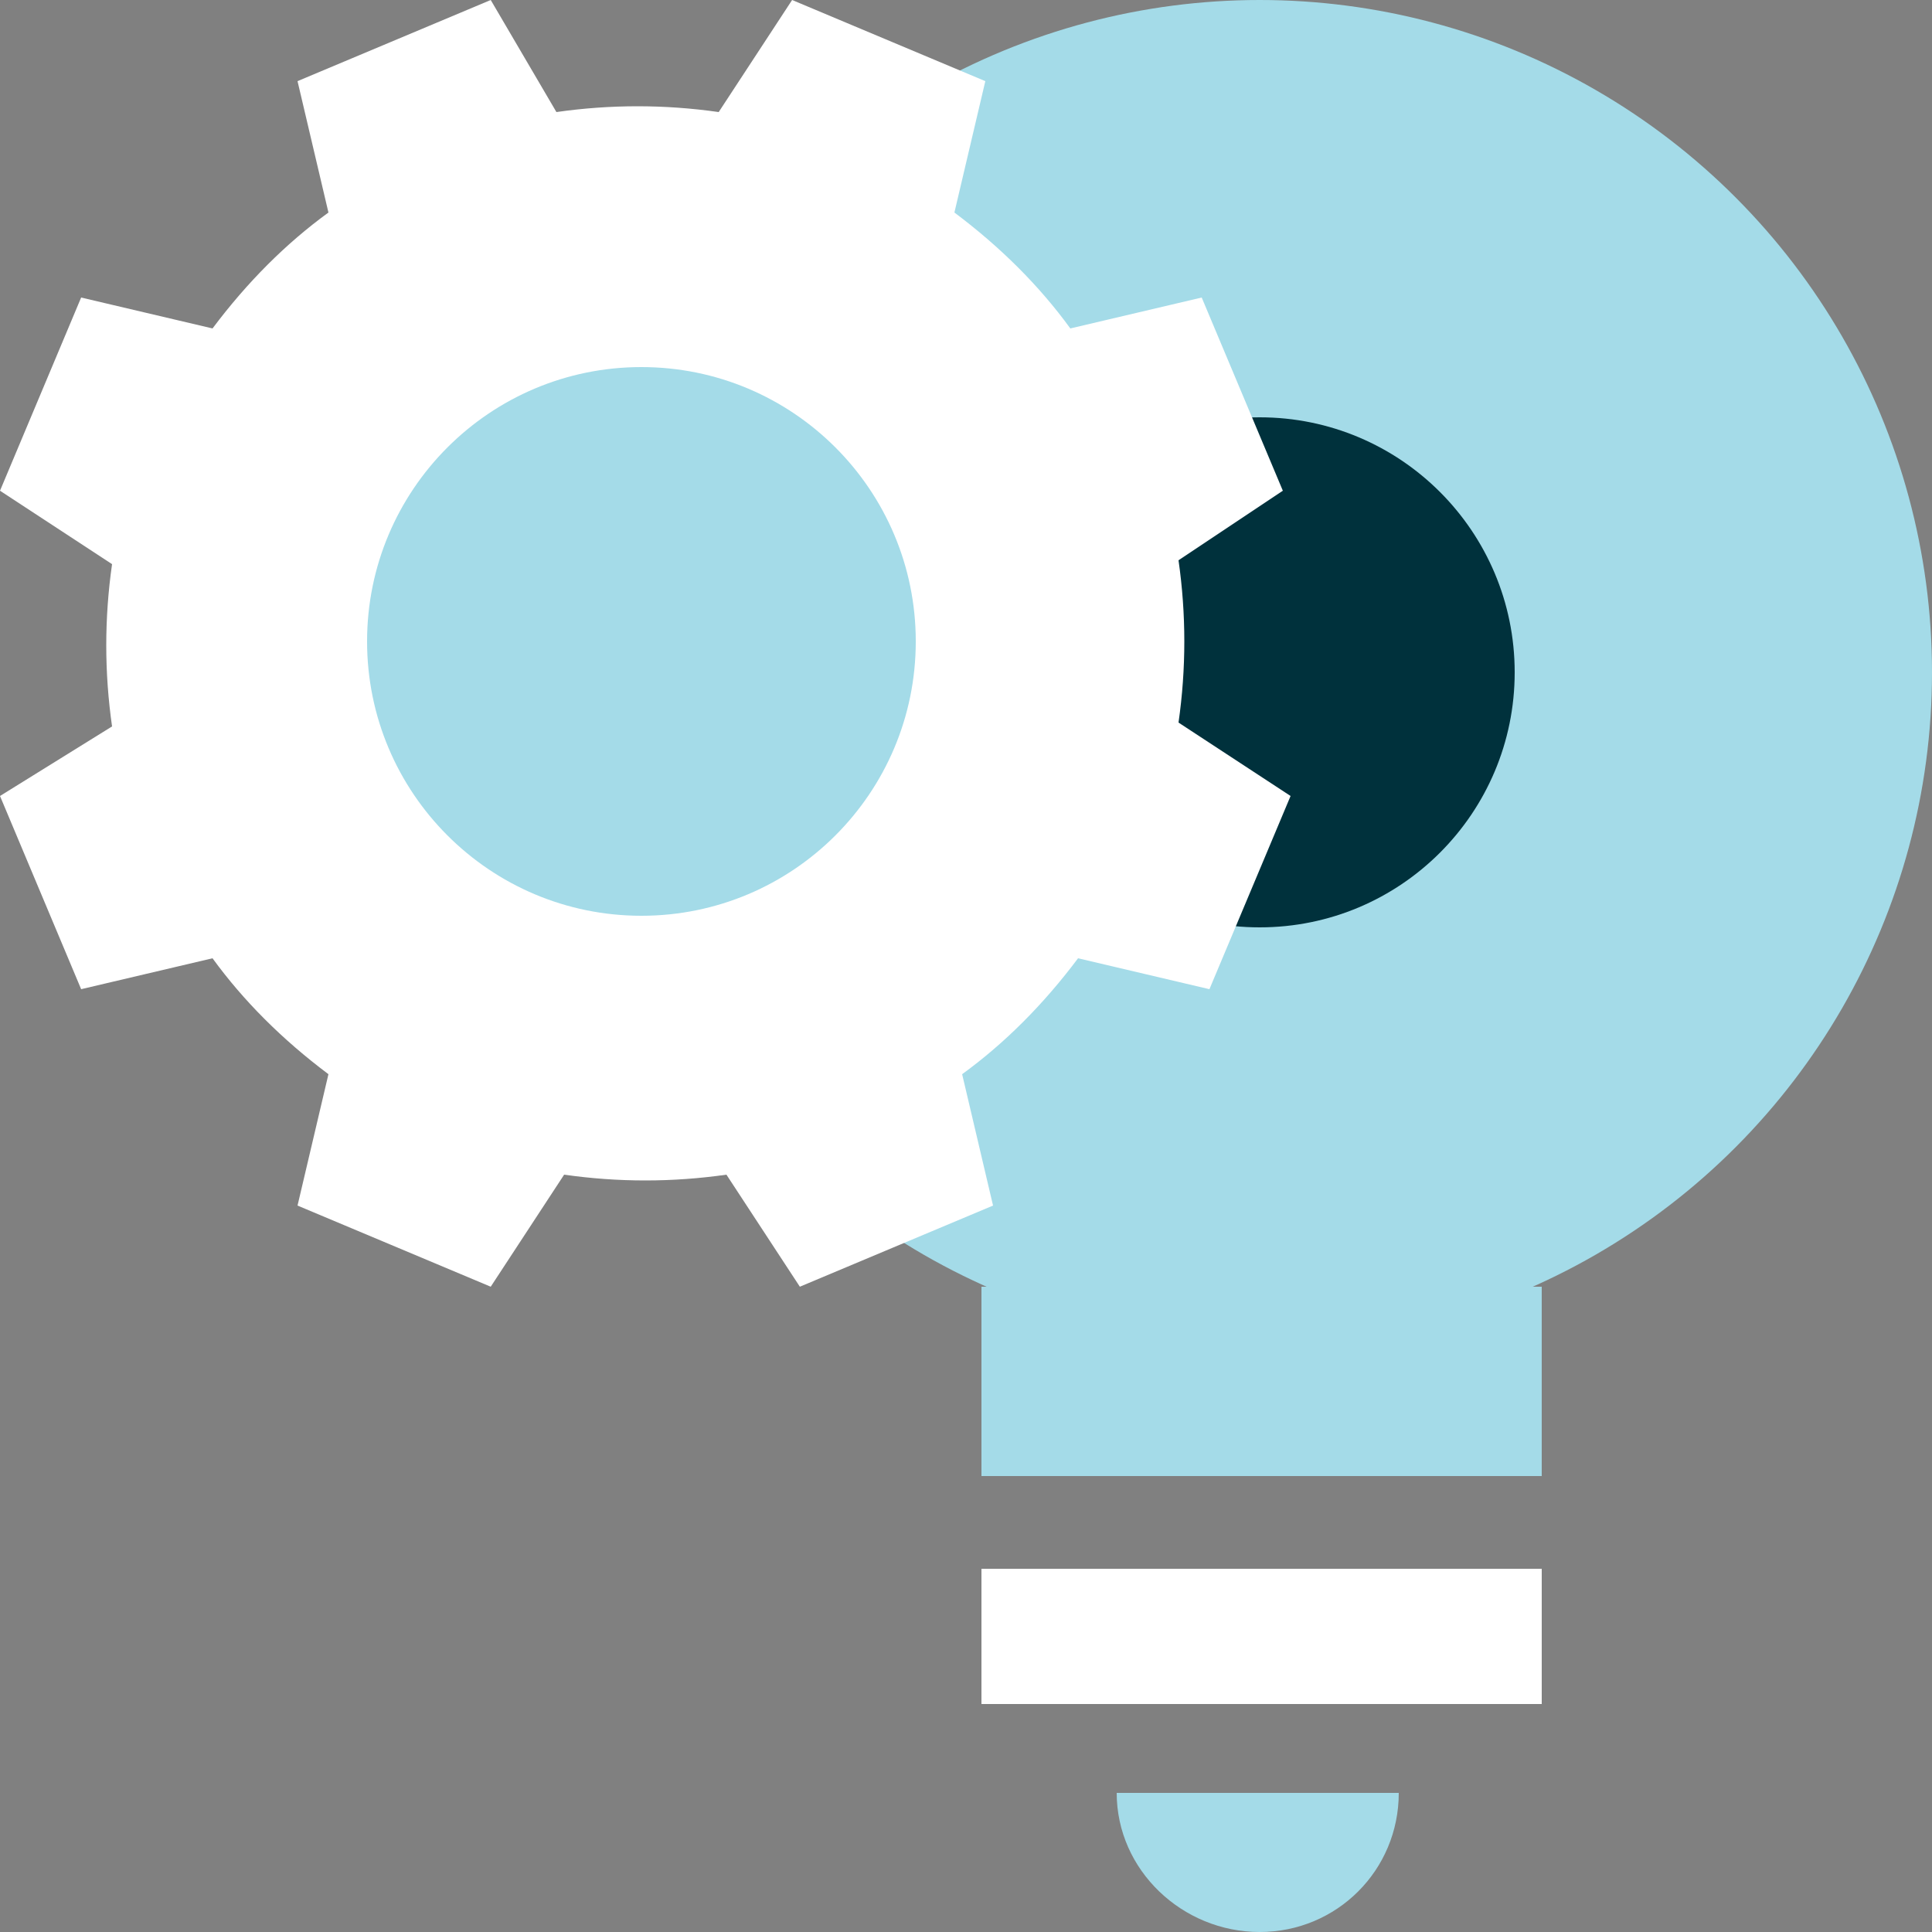
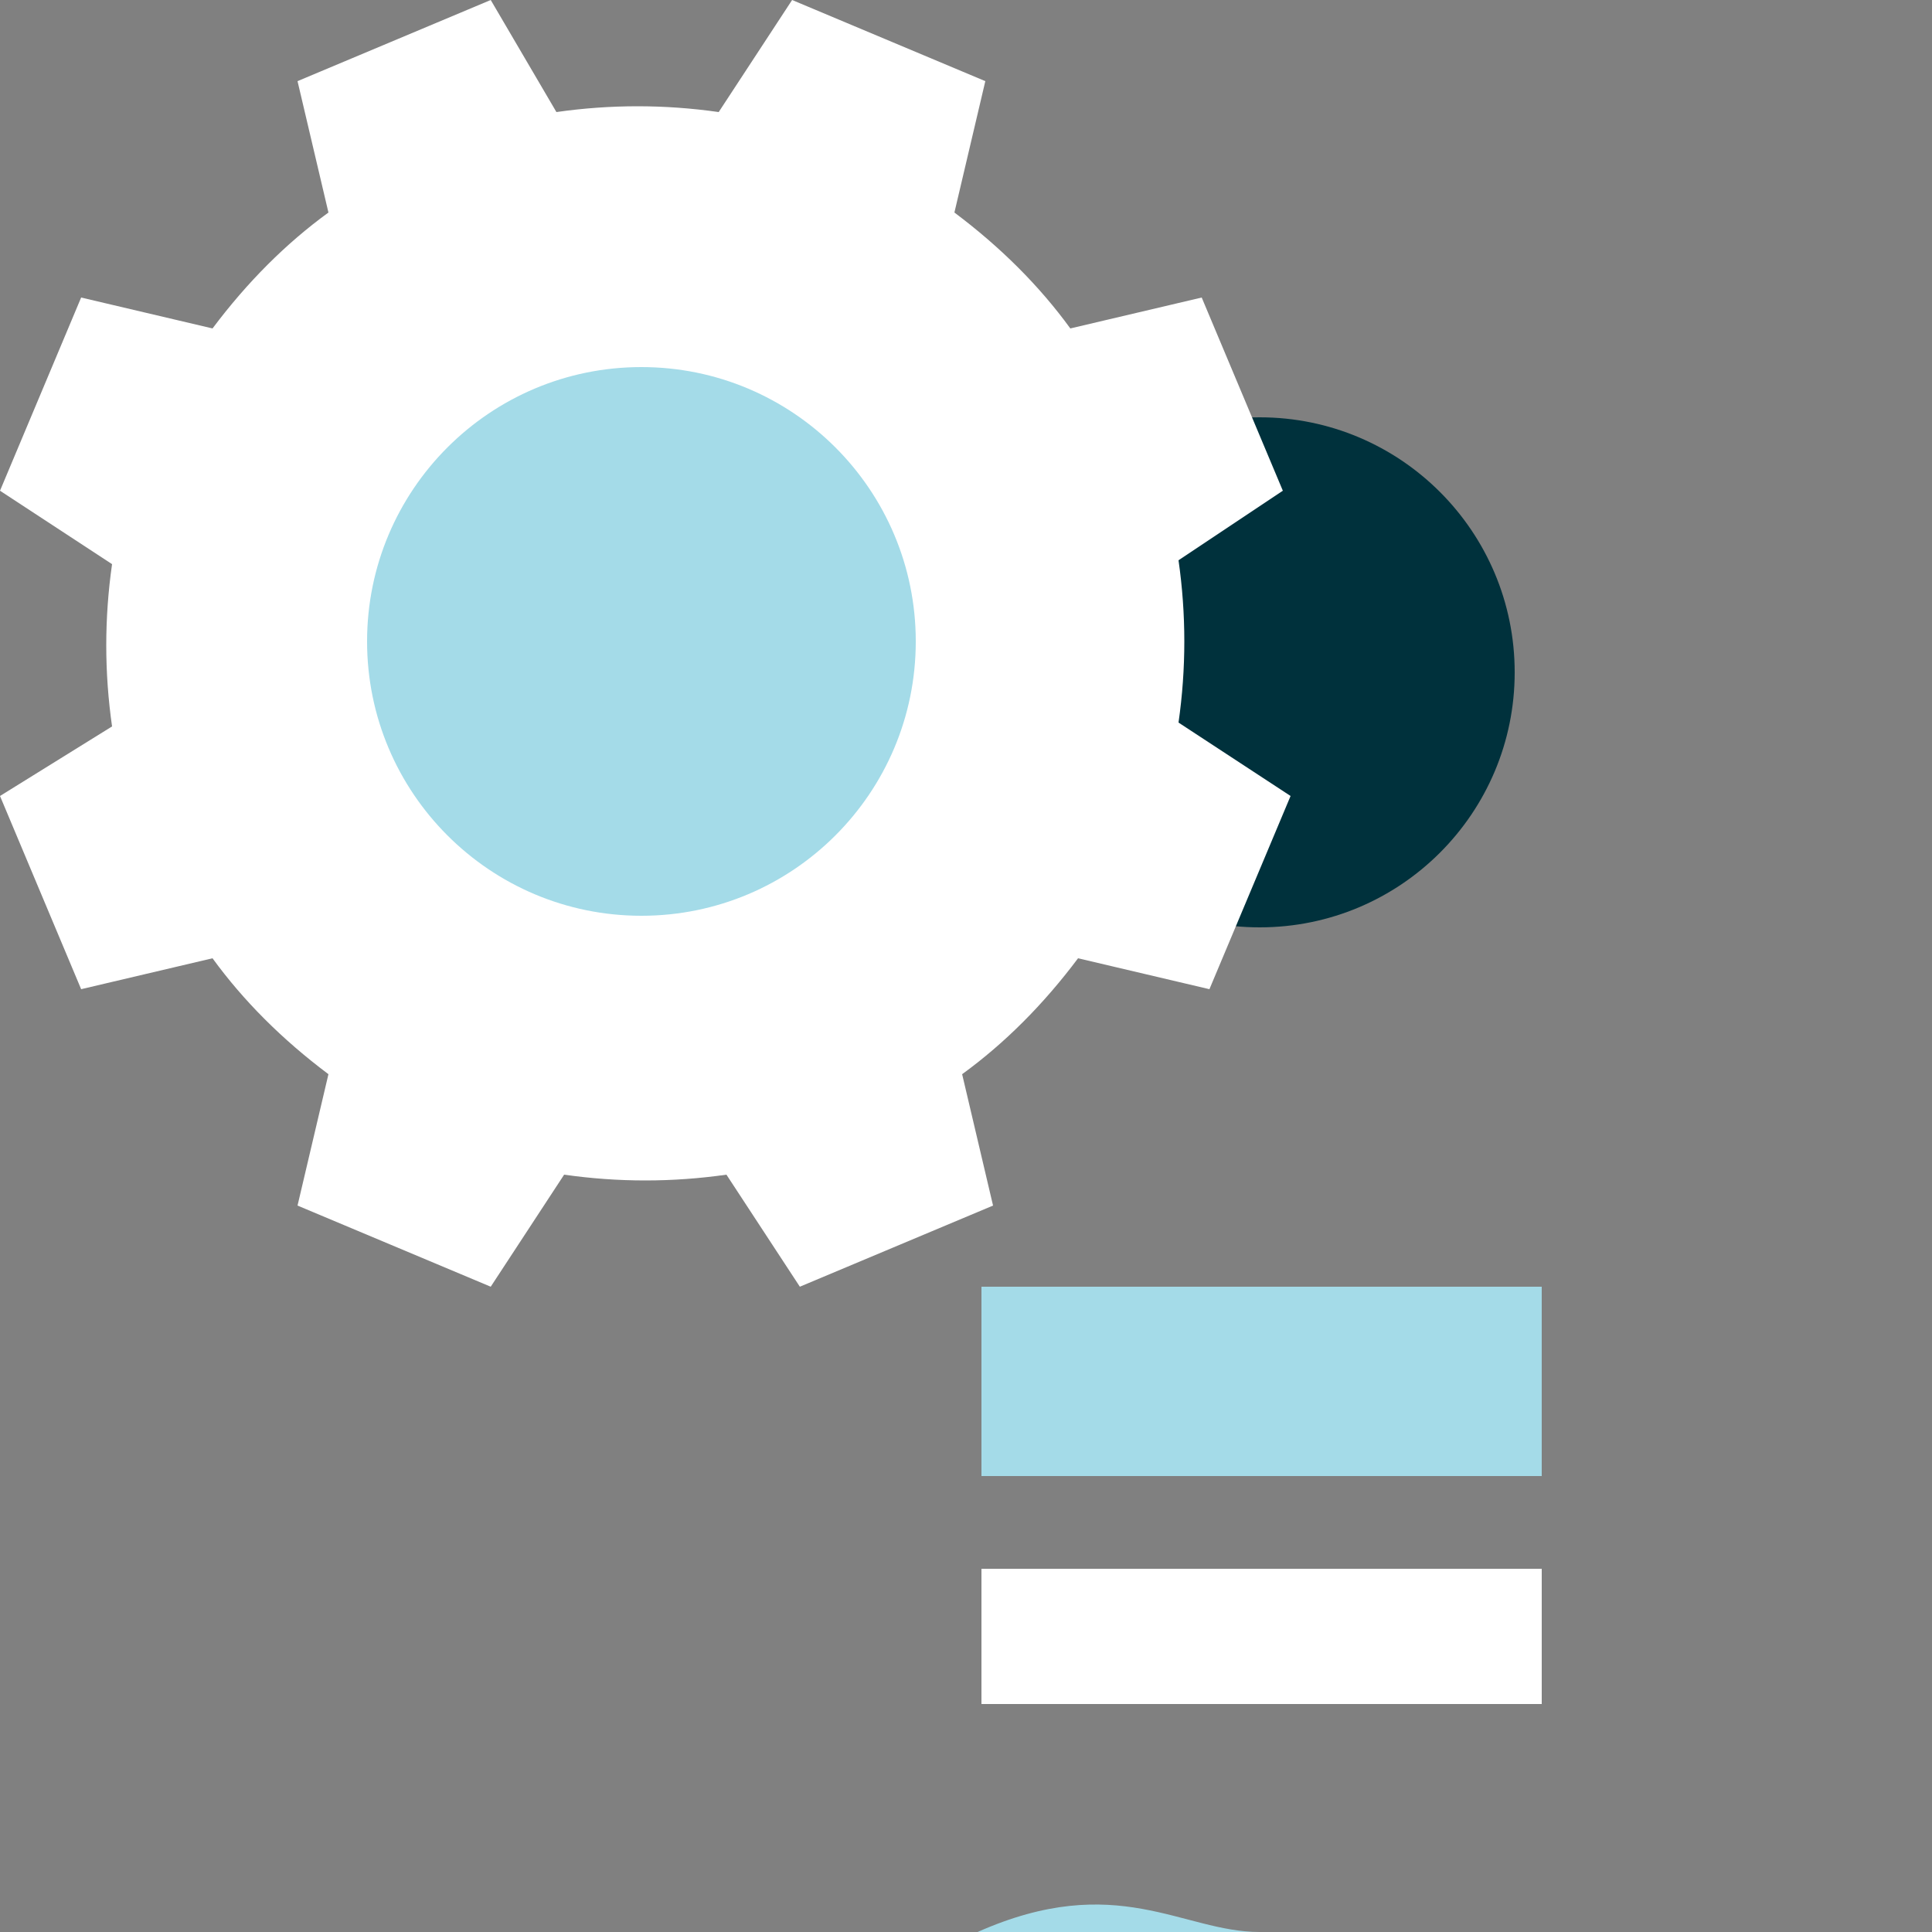
<svg xmlns="http://www.w3.org/2000/svg" version="1.1" id="Layer_1" x="0px" y="0px" viewBox="0 0 50 50" style="enable-background:new 0 0 50 50;" xml:space="preserve">
  <rect x="0" y="0" width="50" height="50" fill="#808080" stroke="none" />
  <style type="text/css">
	.st0{fill:#A4DBE8;}
	.st1{fill:#FFFFFF;}
	.st2{fill:#00313C;}
</style>
  <g>
    <g>
-       <circle class="st0" cx="32.6" cy="17.4" r="17.4" />
      <rect x="25.4" y="33.3" class="st0" width="14.5" height="4.9" />
      <rect x="25.4" y="40.6" class="st1" width="14.5" height="3.5" />
-       <path class="st0" d="M32.6,50c2,0,3.6-1.6,3.6-3.6h-7.3C28.9,48.4,30.6,50,32.6,50z" />
+       <path class="st0" d="M32.6,50h-7.3C28.9,48.4,30.6,50,32.6,50z" />
      <circle class="st2" cx="32.6" cy="17.4" r="6.6" />
    </g>
    <g>
      <path class="st1" d="M33.2,12.7l-2.1-5l-3.4,0.8c-0.8-1.1-1.8-2.1-3-3l0.8-3.4l-5-2.1l-1.9,2.9c-1.4-0.2-2.8-0.2-4.2,0L12.7,0    l-5,2.1l0.8,3.4c-1.1,0.8-2.1,1.8-3,3L2.1,7.7l-2.1,5l2.9,1.9c-0.2,1.4-0.2,2.8,0,4.2L0,20.6l2.1,5l3.4-0.8c0.8,1.1,1.8,2.1,3,3    l-0.8,3.4l5,2.1l1.9-2.9c1.4,0.2,2.8,0.2,4.2,0l1.9,2.9l5-2.1l-0.8-3.4c1.1-0.8,2.1-1.8,3-3l3.4,0.8l2.1-5l-2.9-1.9    c0.2-1.4,0.2-2.8,0-4.2L33.2,12.7z" />
      <circle class="st0" cx="16.6" cy="16.6" r="7.1" />
    </g>
  </g>
</svg>